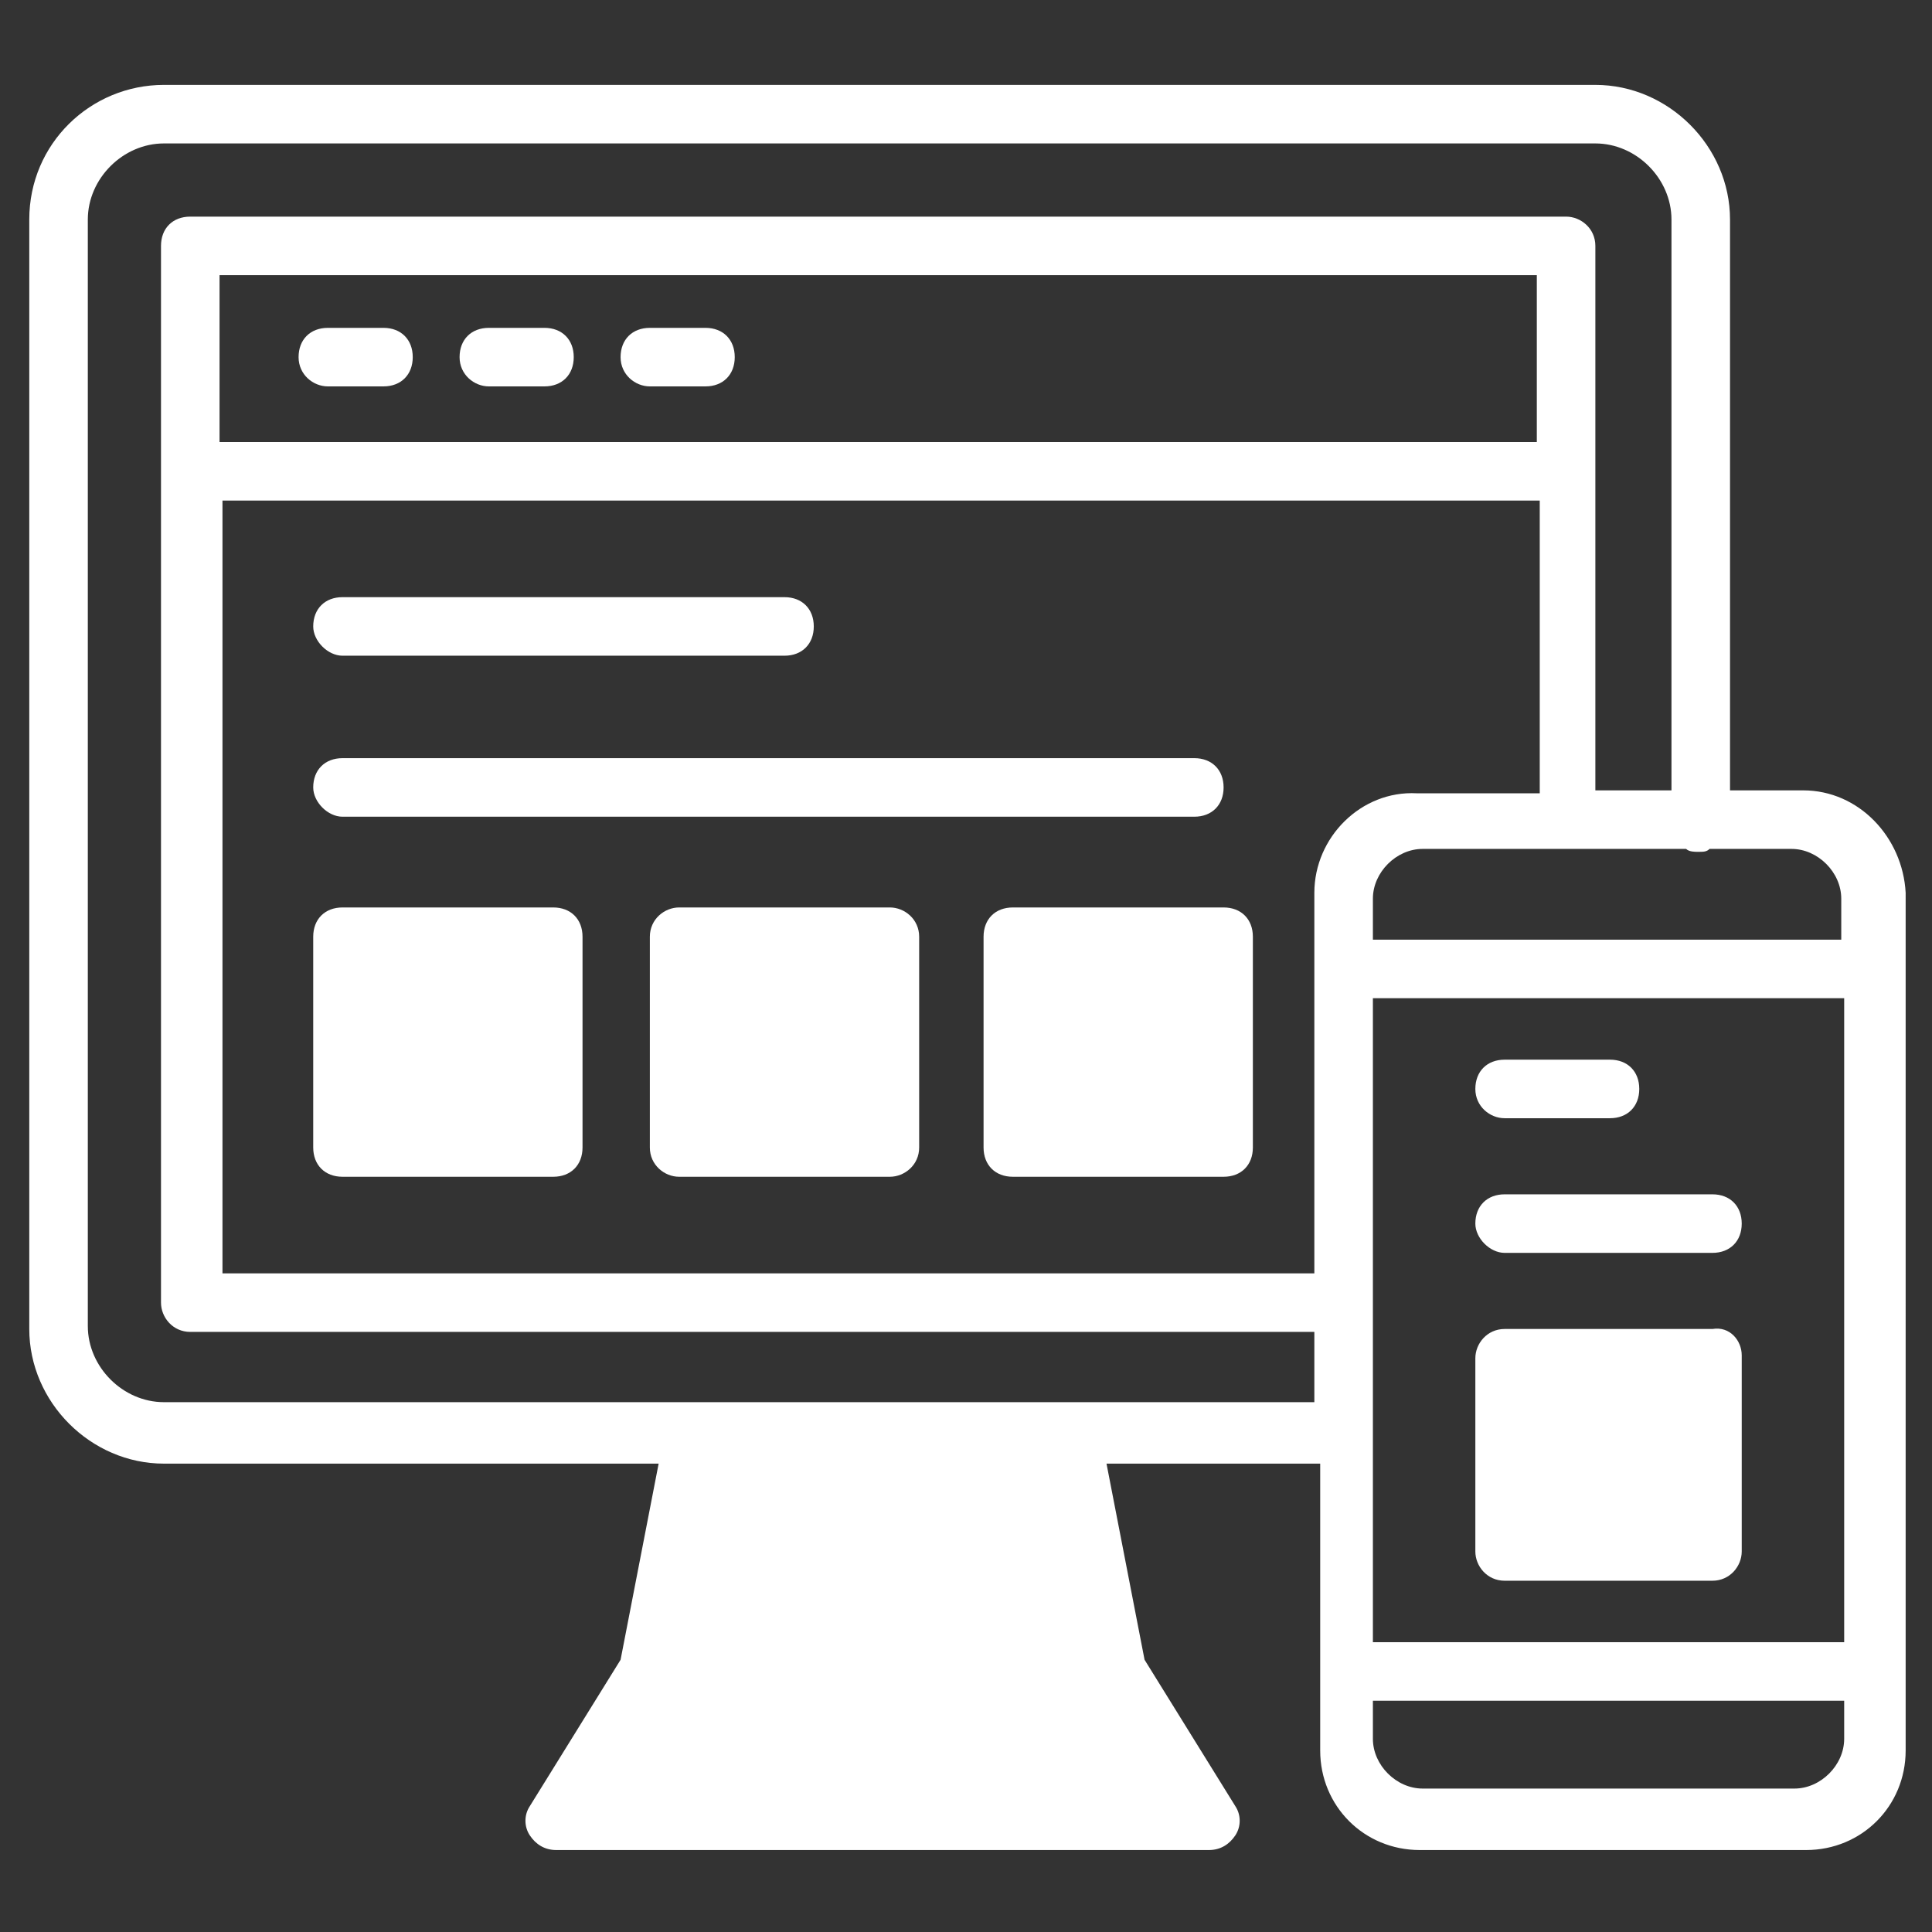
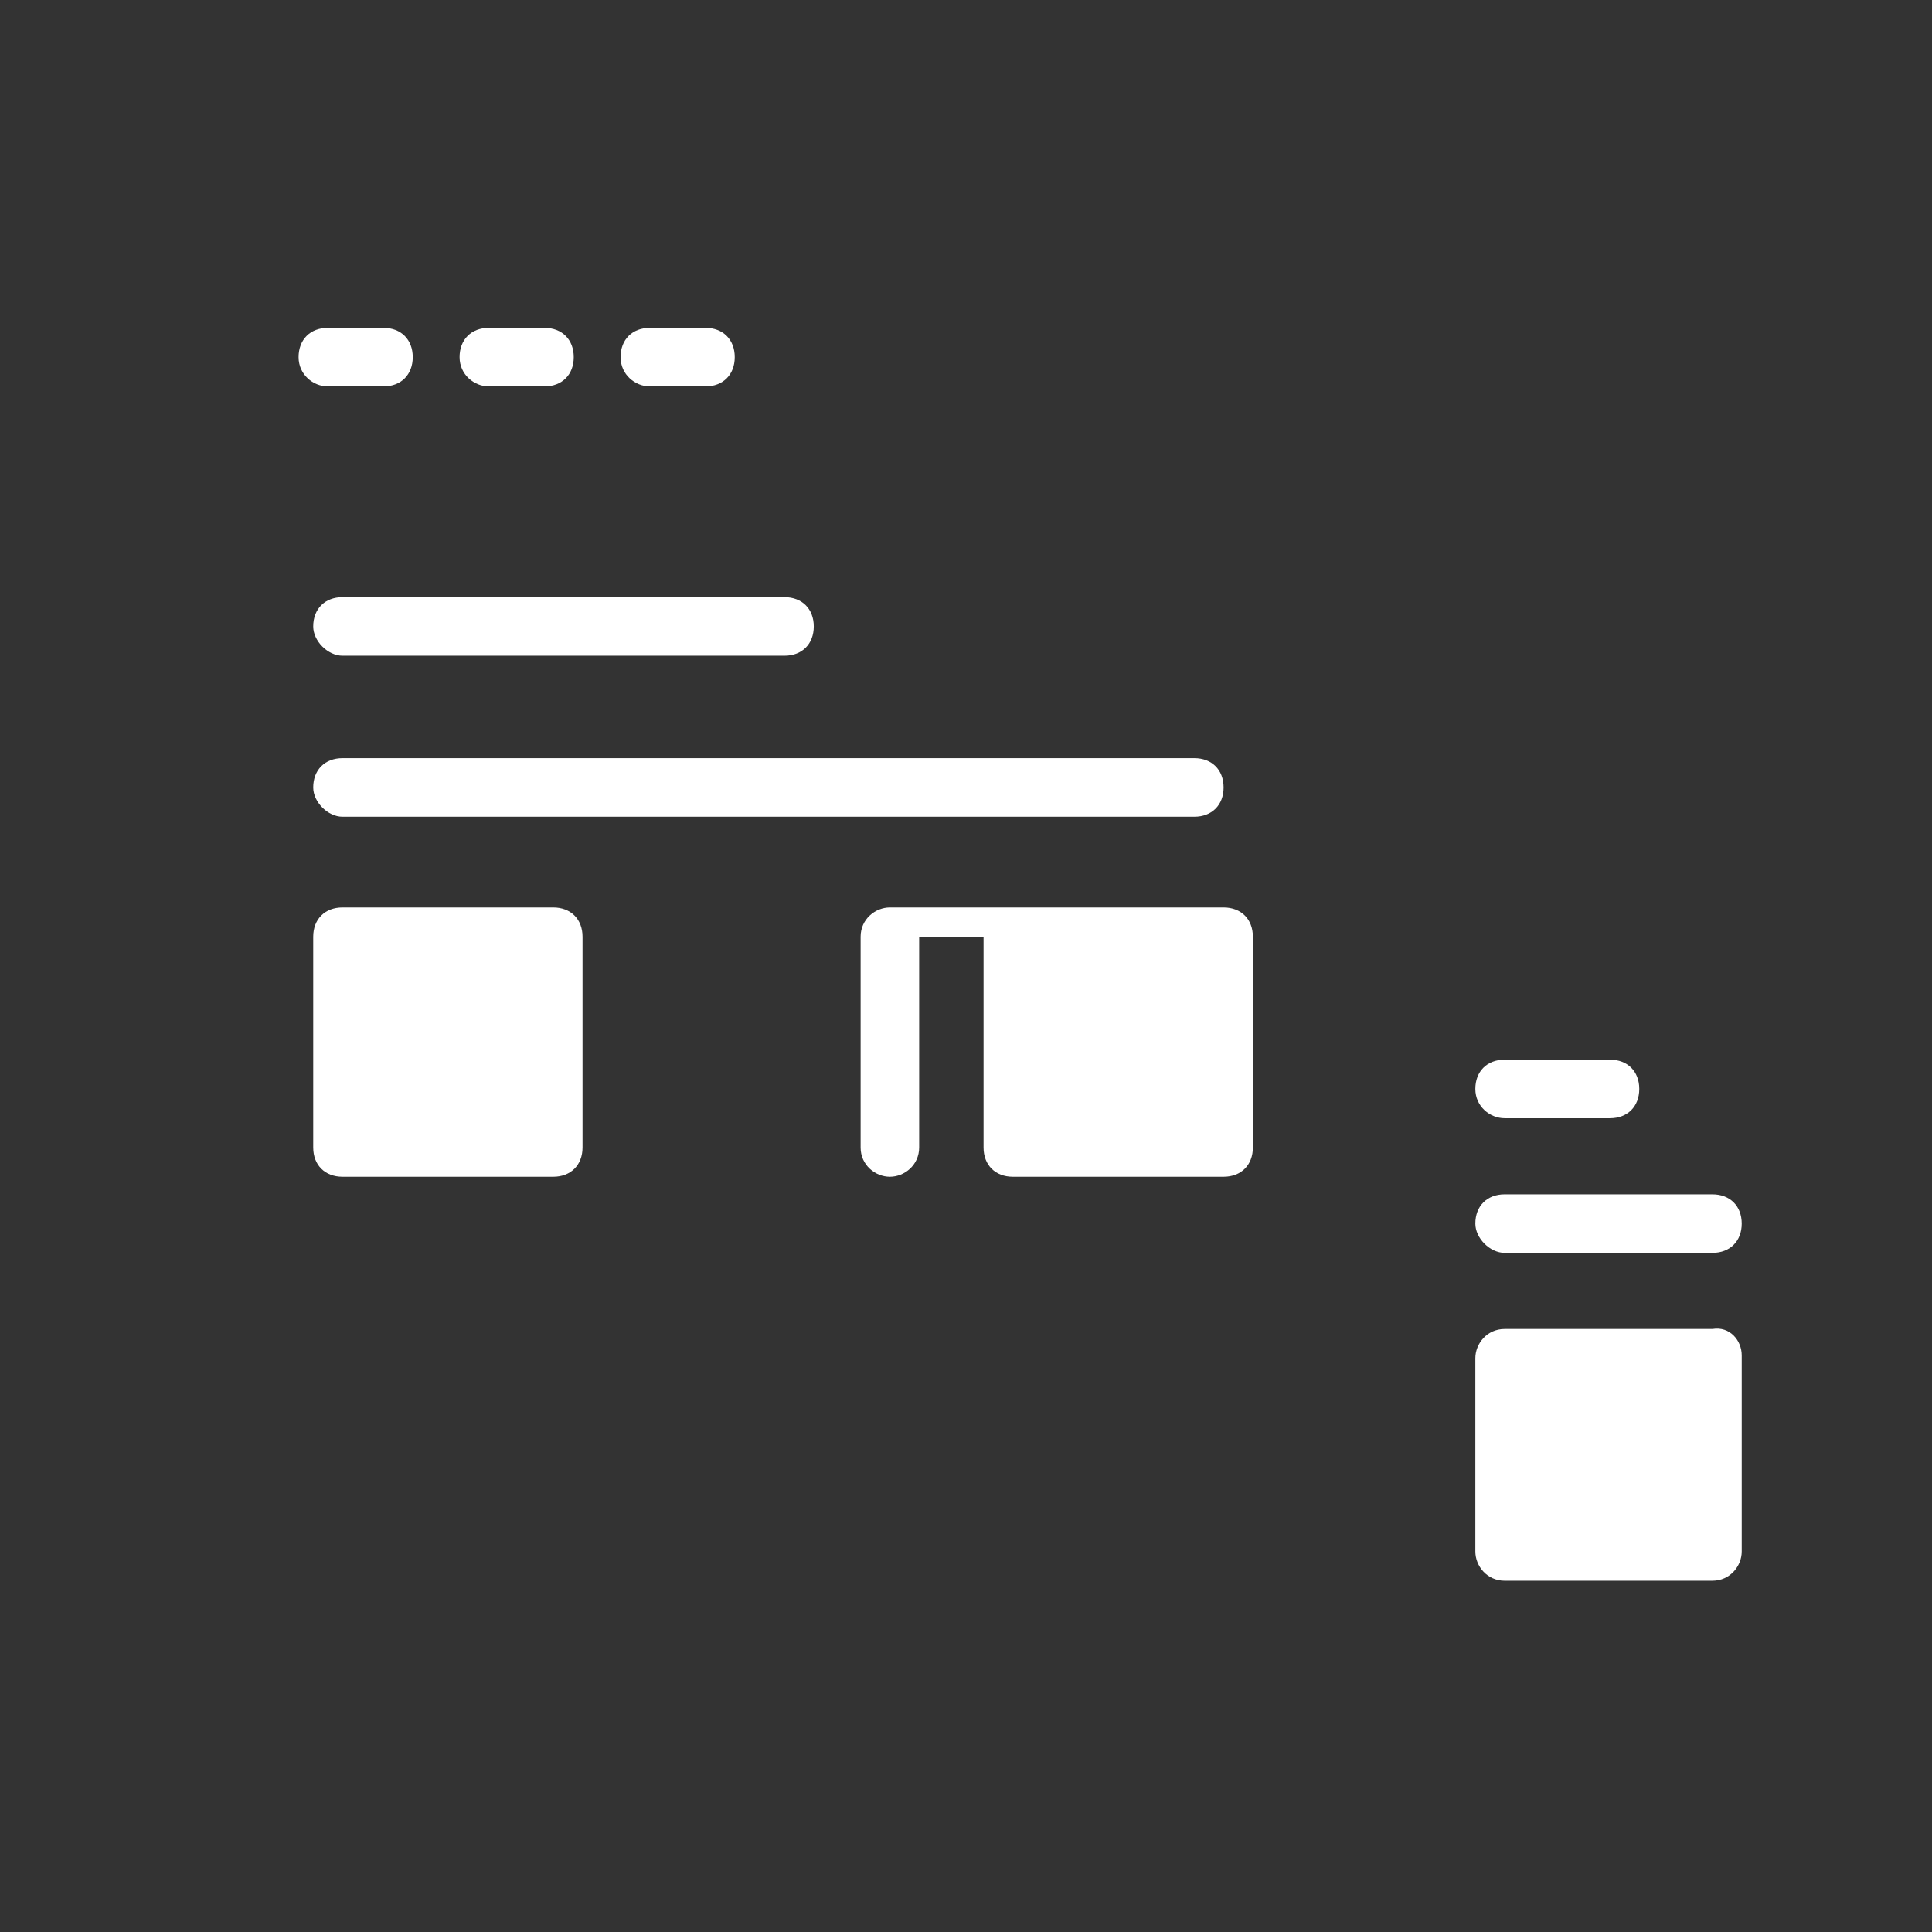
<svg xmlns="http://www.w3.org/2000/svg" version="1.1" width="512" height="512" x="0" y="0" viewBox="0 0 66 66" style="enable-background:new 0 0 512 512" xml:space="preserve" class="">
  <rect x="0" y="0" width="66" height="66" fill="#333333" stroke="none" />
  <g>
-     <path d="M61.6 27h-2.5V7.5c0-2.5-2.1-4.6-4.6-4.6H5.6C3.1 2.9 1 4.9 1 7.5v37.9C1 47.9 3.1 50 5.6 50h16.9l-1.3 6.7-3.1 5c-.2.3-.2.7 0 1s.5.5.9.5h22.3c.4 0 .7-.2.9-.5s.2-.7 0-1l-3.1-5-1.3-6.7h7.3v9.8c0 1.9 1.5 3.4 3.4 3.4h13.2c1.9 0 3.4-1.5 3.4-3.4V30.5c-.1-1.9-1.6-3.5-3.5-3.5zM44.9 47.9H5.6c-1.4 0-2.6-1.2-2.6-2.6V7.5c0-1.4 1.2-2.6 2.6-2.6h48.9c1.4 0 2.6 1.2 2.6 2.6V27h-2.6V8.4c0-.6-.5-1-1-1h-47c-.6 0-1 .4-1 1v36.1c0 .5.4 1 1 1h38.4zm7.6-38.5v5.7h-45V9.4zm-7.6 21.1v13H7.6V17.1h45v10h-4.2c-1.9-.1-3.5 1.5-3.5 3.4zM63 59.4c0 .9-.8 1.7-1.7 1.7H48.6c-.9 0-1.7-.8-1.7-1.7v-1.3H63zm0-3.3H46.9v-22H63zm0-24H46.9v-1.4c0-.9.8-1.7 1.7-1.7h9c.1.1.3.1.4.1.2 0 .3 0 .4-.1h2.8c.9 0 1.7.8 1.7 1.7v1.4z" fill="#ffffff" data-original="#000000" class="" opacity="1" />
-     <path d="M11.7 22.4h15.1c.6 0 1-.4 1-1s-.4-1-1-1H11.7c-.6 0-1 .4-1 1 0 .5.5 1 1 1zM11.7 27.9h29.1c.6 0 1-.4 1-1s-.4-1-1-1H11.7c-.6 0-1 .4-1 1 0 .5.5 1 1 1zM19.9 32v7.2c0 .6-.4 1-1 1h-7.2c-.6 0-1-.4-1-1V32c0-.6.4-1 1-1h7.2c.6 0 1 .4 1 1zM31.4 32v7.2c0 .6-.5 1-1 1h-7.2c-.5 0-1-.4-1-1V32c0-.6.5-1 1-1h7.2c.5 0 1 .4 1 1zM42.8 32v7.2c0 .6-.4 1-1 1h-7.2c-.6 0-1-.4-1-1V32c0-.6.4-1 1-1h7.2c.6 0 1 .4 1 1zM11.2 13.2h1.9c.6 0 1-.4 1-1s-.4-1-1-1h-1.9c-.6 0-1 .4-1 1s.5 1 1 1zM16.7 13.2h1.9c.6 0 1-.4 1-1s-.4-1-1-1h-1.9c-.6 0-1 .4-1 1s.5 1 1 1zM22.2 13.2h1.9c.6 0 1-.4 1-1s-.4-1-1-1h-1.9c-.6 0-1 .4-1 1s.5 1 1 1zM59.5 46.3V53c0 .5-.4 1-1 1h-7.1c-.6 0-1-.5-1-1v-6.6c0-.5.4-1 1-1h7.1c.6-.1 1 .4 1 .9zM51.4 38.2H55c.6 0 1-.4 1-1s-.4-1-1-1h-3.6c-.6 0-1 .4-1 1s.5 1 1 1zM51.4 42.8h7.1c.6 0 1-.4 1-1s-.4-1-1-1h-7.1c-.6 0-1 .4-1 1 0 .5.5 1 1 1z" fill="#ffffff" data-original="#000000" class="" opacity="1" />
+     <path d="M11.7 22.4h15.1c.6 0 1-.4 1-1s-.4-1-1-1H11.7c-.6 0-1 .4-1 1 0 .5.5 1 1 1zM11.7 27.9h29.1c.6 0 1-.4 1-1s-.4-1-1-1H11.7c-.6 0-1 .4-1 1 0 .5.5 1 1 1zM19.9 32v7.2c0 .6-.4 1-1 1h-7.2c-.6 0-1-.4-1-1V32c0-.6.4-1 1-1h7.2c.6 0 1 .4 1 1zM31.4 32v7.2c0 .6-.5 1-1 1c-.5 0-1-.4-1-1V32c0-.6.5-1 1-1h7.2c.5 0 1 .4 1 1zM42.8 32v7.2c0 .6-.4 1-1 1h-7.2c-.6 0-1-.4-1-1V32c0-.6.4-1 1-1h7.2c.6 0 1 .4 1 1zM11.2 13.2h1.9c.6 0 1-.4 1-1s-.4-1-1-1h-1.9c-.6 0-1 .4-1 1s.5 1 1 1zM16.7 13.2h1.9c.6 0 1-.4 1-1s-.4-1-1-1h-1.9c-.6 0-1 .4-1 1s.5 1 1 1zM22.2 13.2h1.9c.6 0 1-.4 1-1s-.4-1-1-1h-1.9c-.6 0-1 .4-1 1s.5 1 1 1zM59.5 46.3V53c0 .5-.4 1-1 1h-7.1c-.6 0-1-.5-1-1v-6.6c0-.5.4-1 1-1h7.1c.6-.1 1 .4 1 .9zM51.4 38.2H55c.6 0 1-.4 1-1s-.4-1-1-1h-3.6c-.6 0-1 .4-1 1s.5 1 1 1zM51.4 42.8h7.1c.6 0 1-.4 1-1s-.4-1-1-1h-7.1c-.6 0-1 .4-1 1 0 .5.5 1 1 1z" fill="#ffffff" data-original="#000000" class="" opacity="1" />
  </g>
</svg>